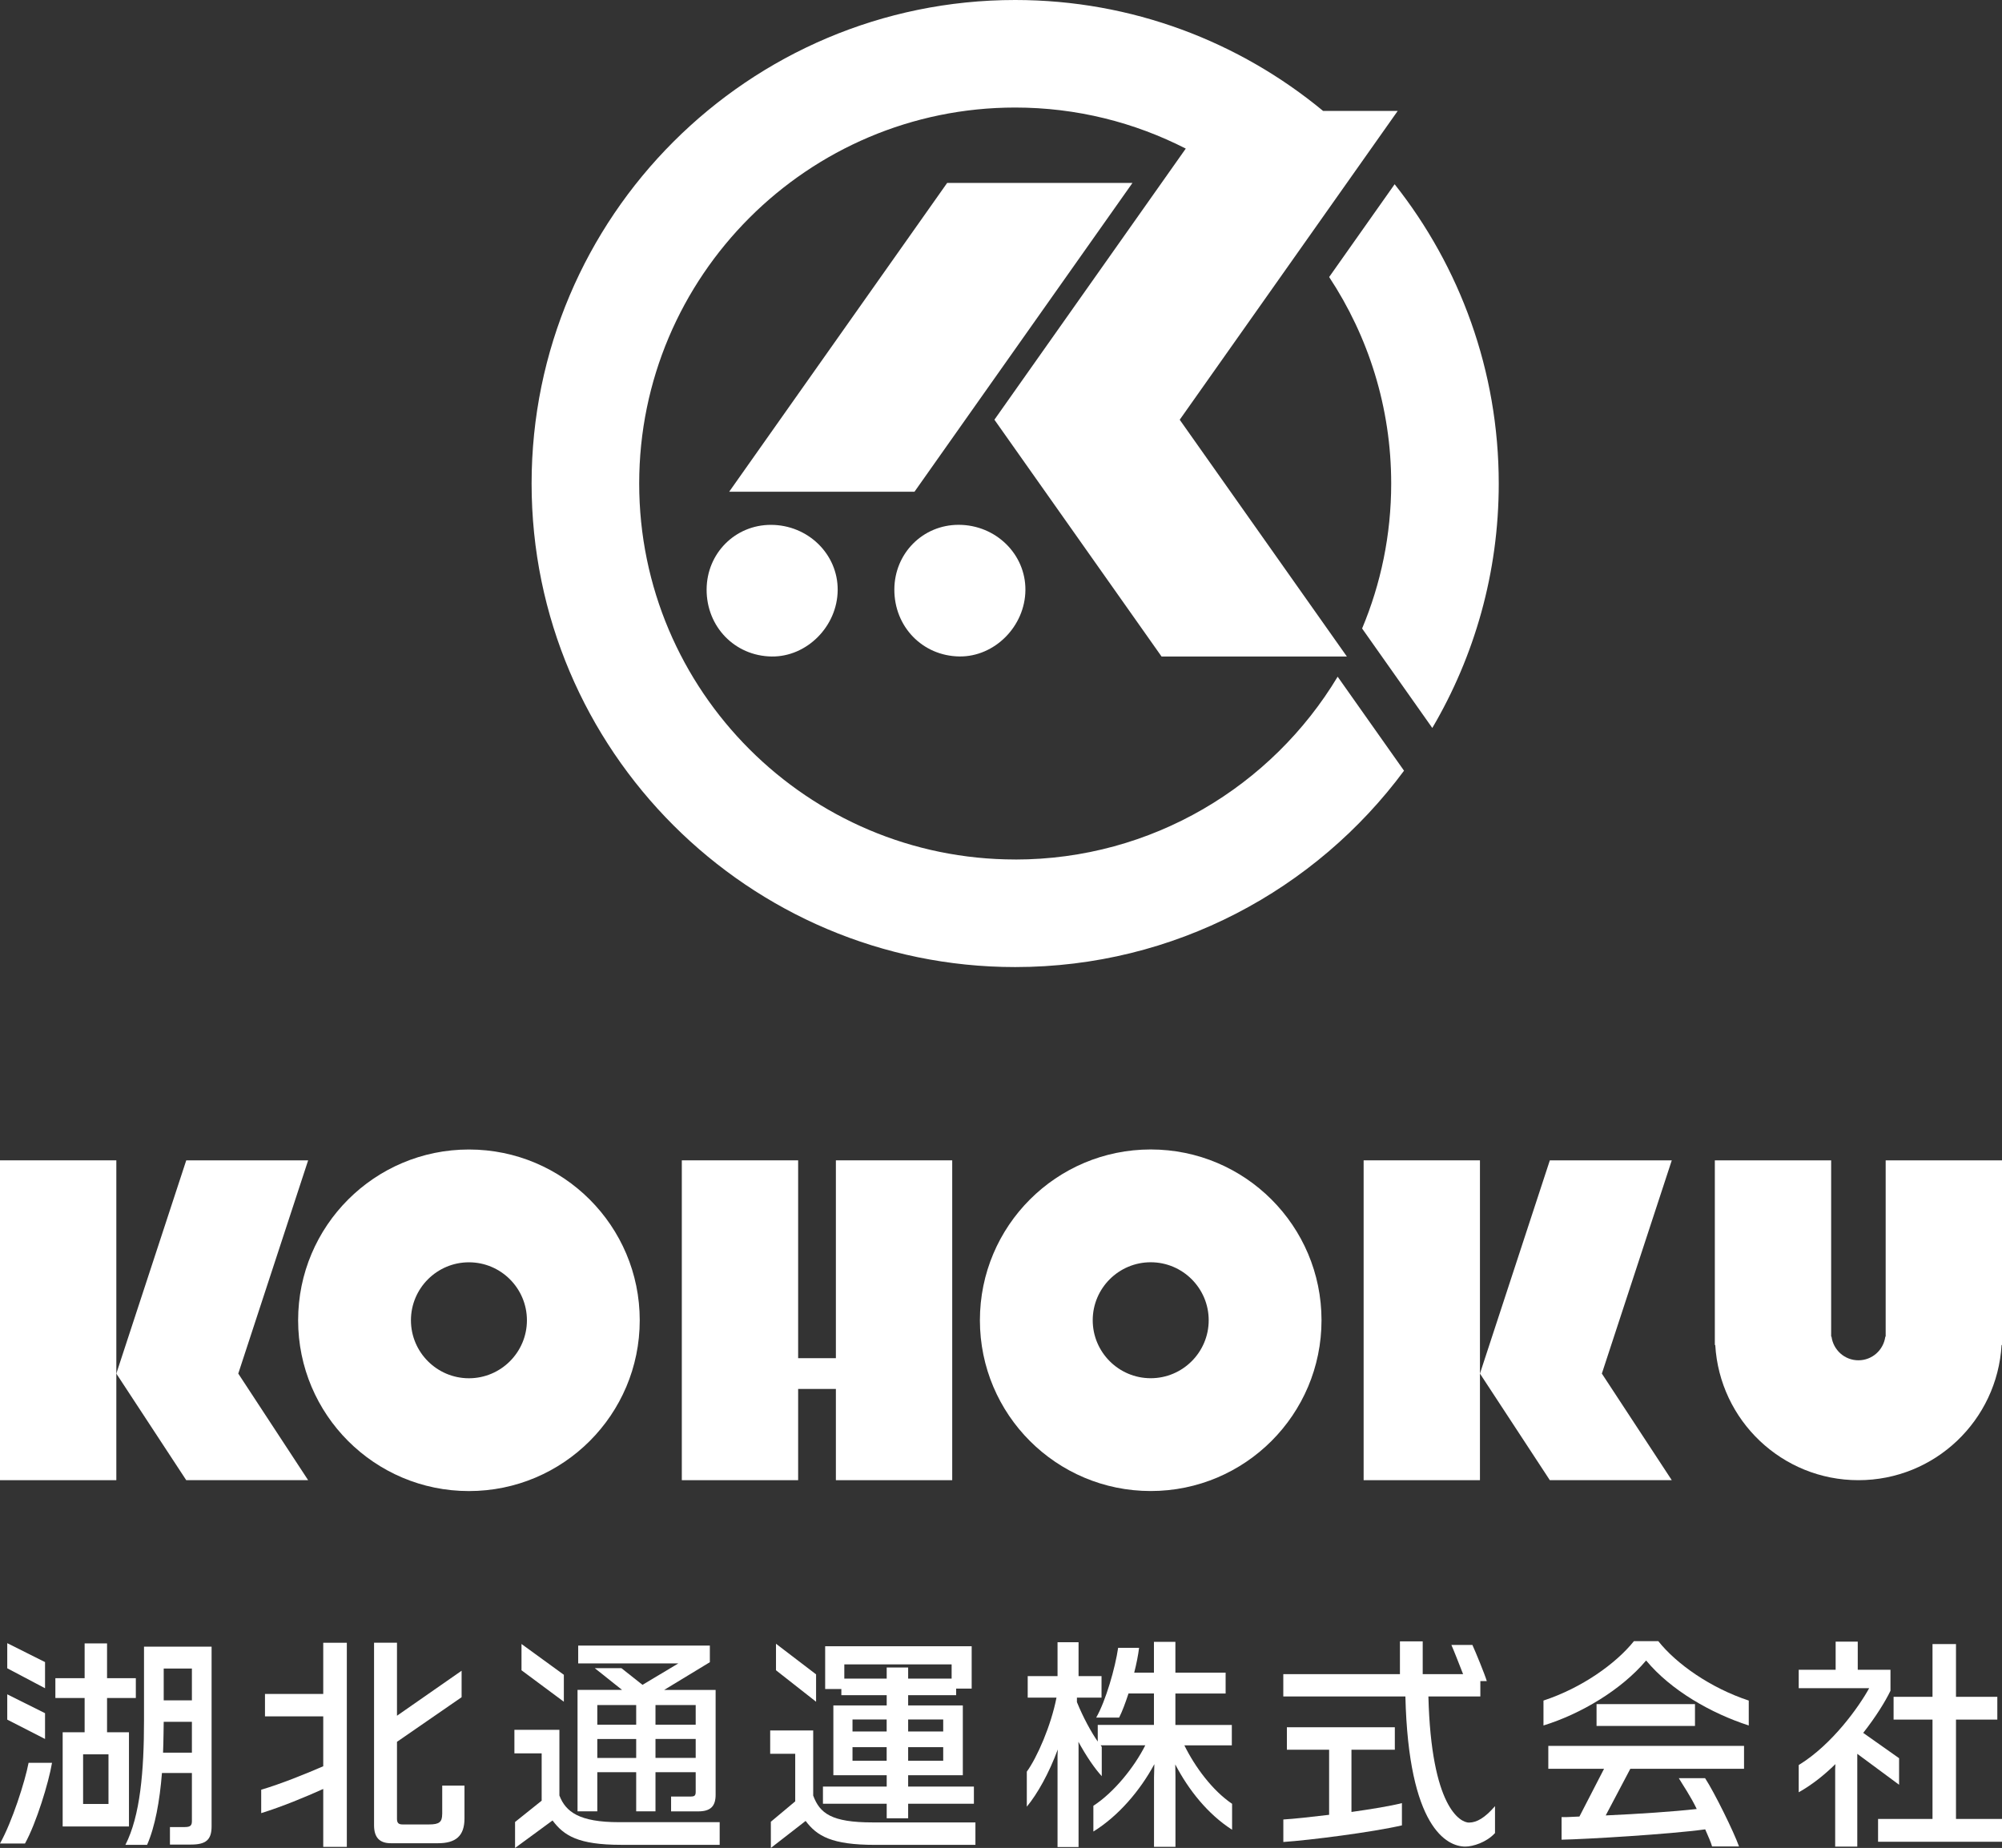
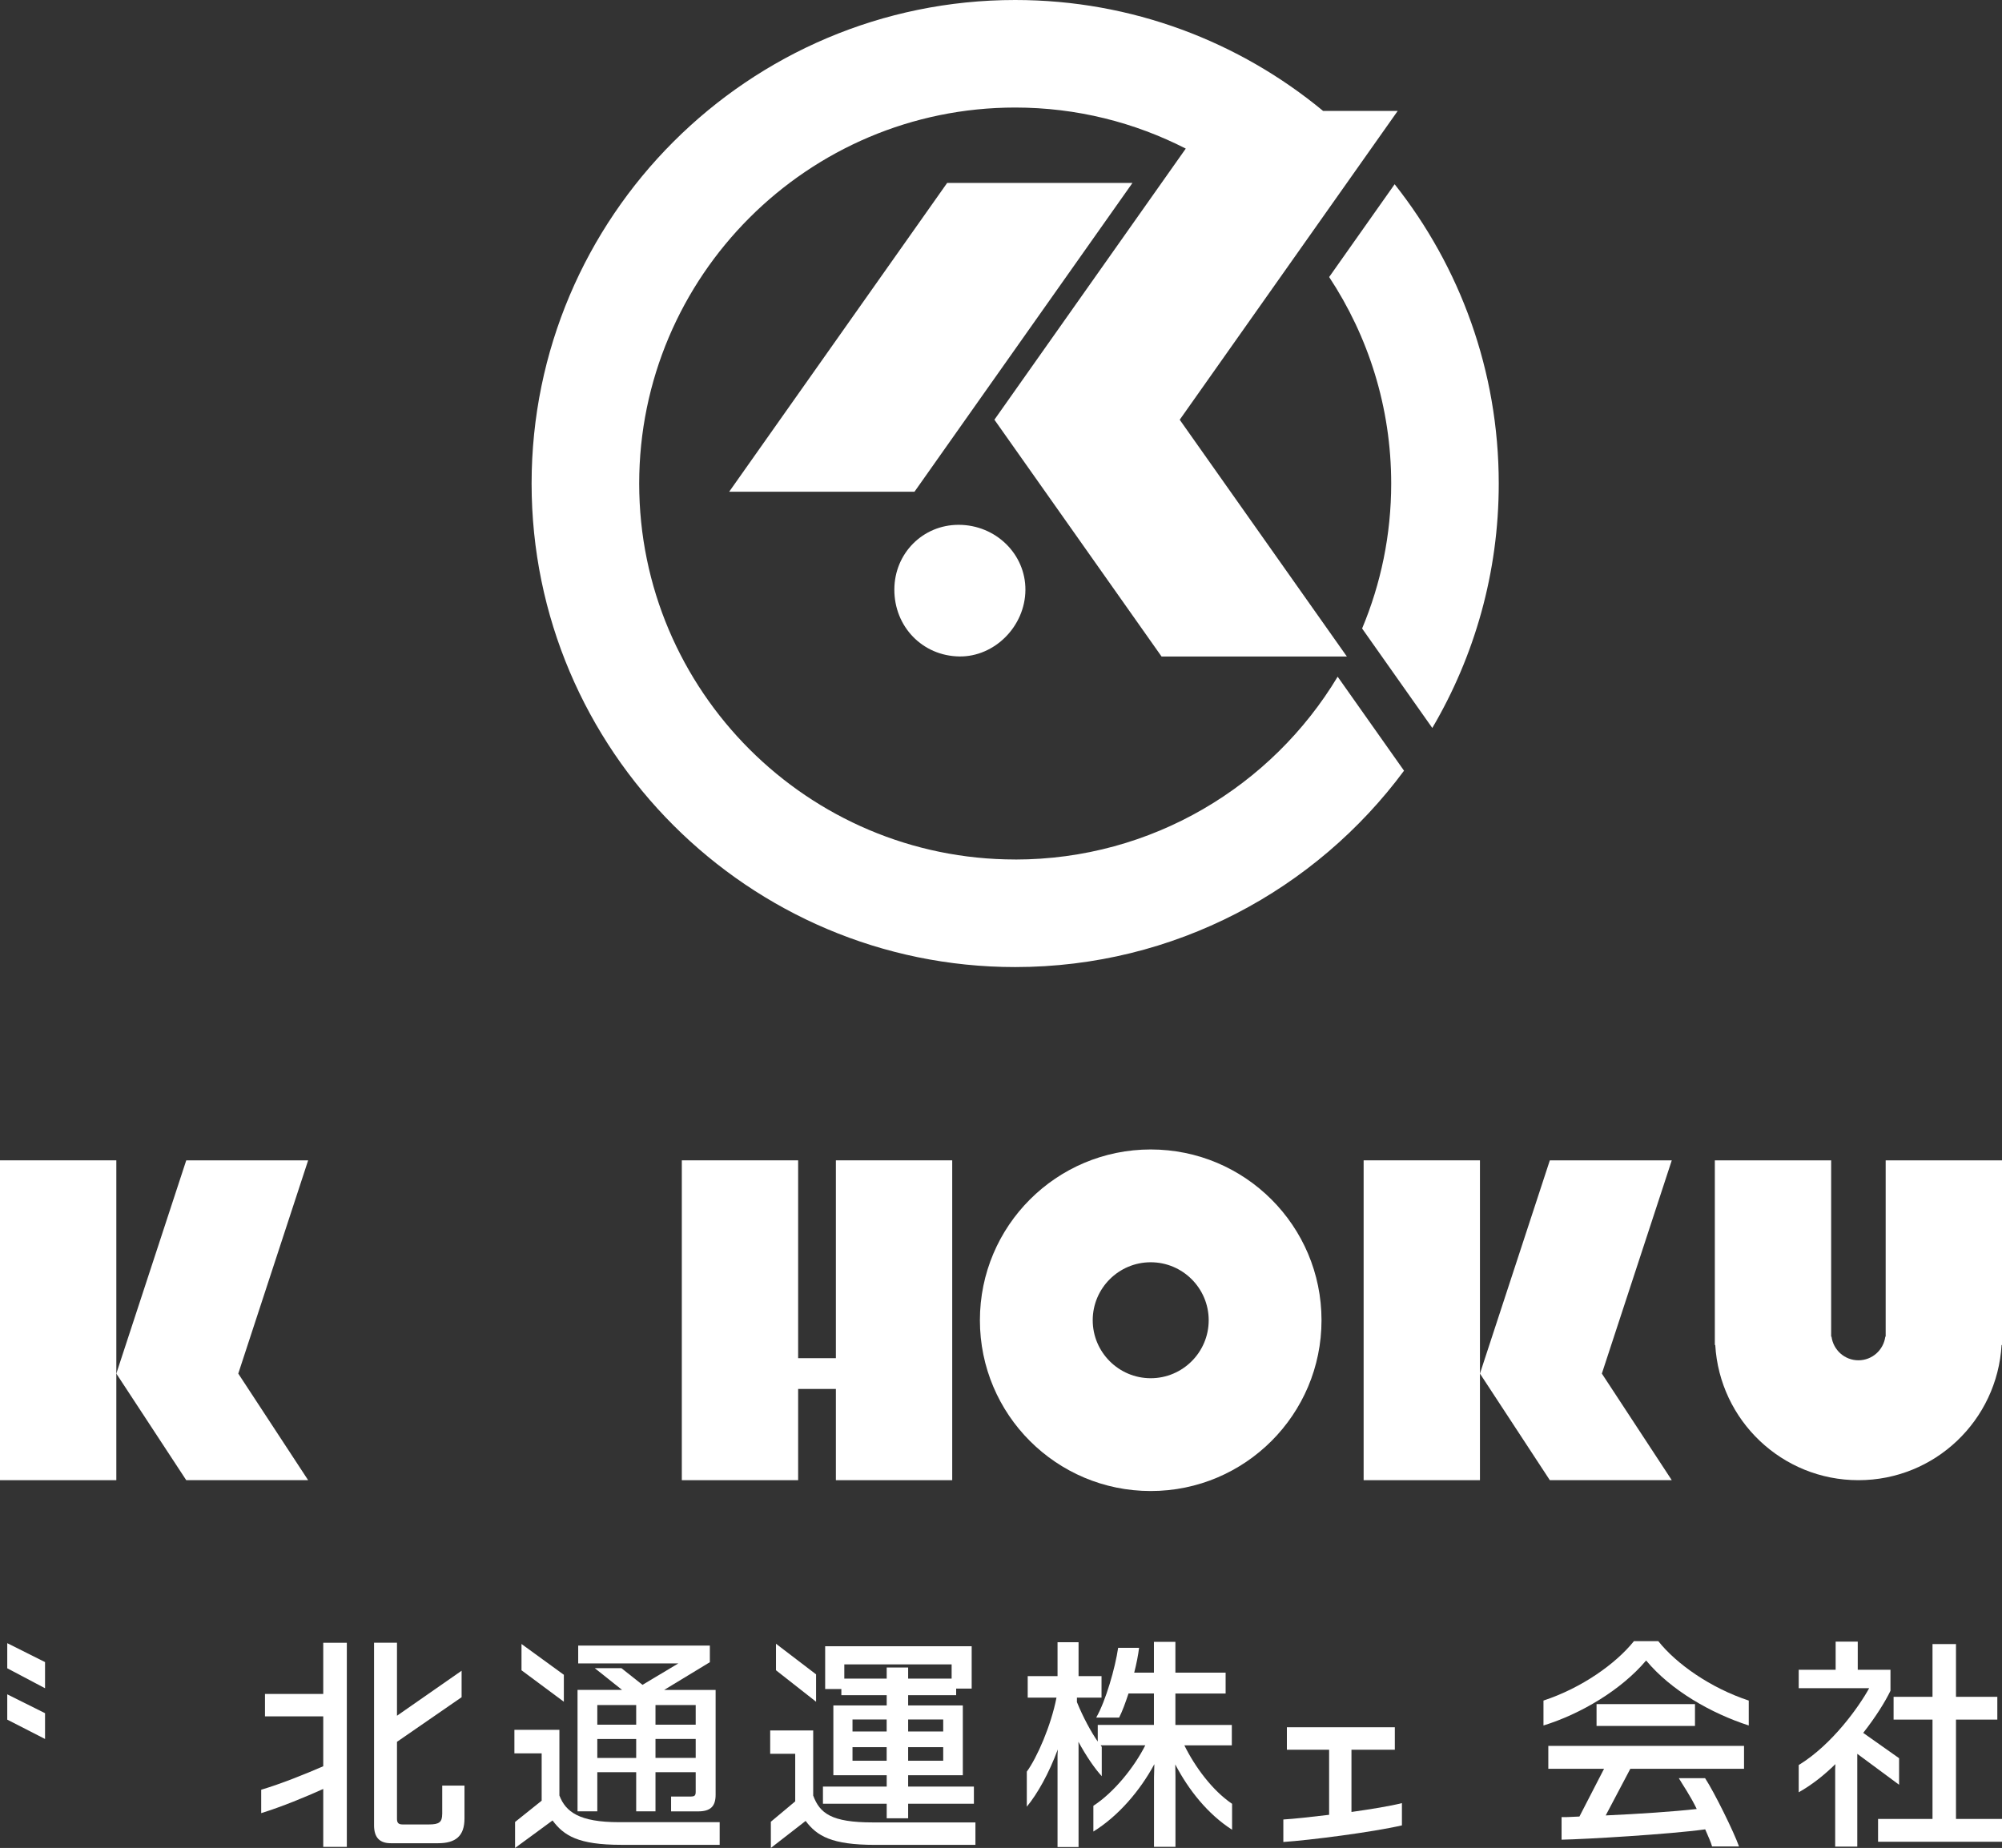
<svg xmlns="http://www.w3.org/2000/svg" id="_レイヤー_2" viewBox="0 0 513.38 473.94">
  <rect x="0" y="0" width="513.38" height="473.94" fill="#333333" stroke="none" />
  <defs>
    <style>.cls-1{fill:#fff;}</style>
  </defs>
  <g id="_修正箇所赤枠">
    <g>
      <polygon class="cls-1" points="29.83 352.28 29.83 297.59 0 297.59 0 379.62 29.83 379.62 29.83 352.28" />
      <polygon class="cls-1" points="79.02 379.62 61.1 352.28 79.02 297.59 47.76 297.59 29.83 352.28 47.76 379.62 79.02 379.62" />
-       <path class="cls-1" d="M164.05,338.61c0-24.19-19.61-43.8-43.8-43.8s-43.8,19.61-43.8,43.8,19.61,43.8,43.8,43.8,43.8-19.61,43.8-43.8Zm-43.8,14.87c-8.2,0-14.87-6.67-14.87-14.87s6.67-14.87,14.87-14.87,14.87,6.67,14.87,14.87-6.67,14.87-14.87,14.87Z" />
      <polygon class="cls-1" points="214.35 379.62 244.18 379.62 244.18 356.22 244.18 348.33 244.18 297.59 214.35 297.59 214.35 348.33 204.67 348.33 204.67 297.59 174.84 297.59 174.84 348.33 174.84 348.33 174.84 356.22 174.84 356.22 174.84 379.62 204.67 379.62 204.67 356.22 214.35 356.22 214.35 379.62" />
      <path class="cls-1" d="M483.55,297.59v45.21h-.09c-.46,3.42-3.35,6.07-6.9,6.07s-6.44-2.65-6.9-6.07h-.09v-45.21h-29.83v47.36h.11c1.12,19.33,17.1,34.67,36.71,34.67s35.59-15.34,36.71-34.67h.11v-47.36h-29.83Z" />
      <path class="cls-1" d="M295.08,294.8c-24.19,0-43.8,19.61-43.8,43.8s19.61,43.8,43.8,43.8,43.8-19.61,43.8-43.8-19.61-43.8-43.8-43.8Zm0,58.67c-8.2,0-14.87-6.67-14.87-14.87s6.67-14.87,14.87-14.87,14.87,6.67,14.87,14.87-6.67,14.87-14.87,14.87Z" />
      <polygon class="cls-1" points="349.68 297.59 349.68 379.62 379.51 379.62 379.51 352.28 379.51 297.59 349.68 297.59" />
      <polygon class="cls-1" points="397.43 379.62 428.7 379.62 410.77 352.28 428.7 297.59 397.43 297.59 379.51 352.28 397.43 379.62" />
      <polygon class="cls-1" points="11.55 426.27 1.86 421.42 1.86 427.86 11.55 432.98 11.55 426.27" />
      <polygon class="cls-1" points="1.86 441.03 11.55 445.99 11.55 439.38 1.86 434.54 1.86 441.03" />
-       <path class="cls-1" d="M0,472.8H6.41c2.9-5.23,6.08-15.63,6.93-20.69H7.33c-.91,4.77-4.21,15.12-7.33,20.69Z" />
-       <path class="cls-1" d="M16.07,444.27v24.16h17v-24.16h-5.62v-8.79h7.38v-5.08h-7.38v-8.92h-5.75v8.92h-7.5v5.08h7.5v8.79h-5.62Zm11.75,5.66v12.73h-6.51v-12.73h6.51Z" />
-       <path class="cls-1" d="M36.93,441.2c0,13.07-.97,24.5-4.77,31.94h5.56c2.05-4.66,3.24-11.25,3.81-18.42h7.68v12.33c0,1.08-.34,1.53-1.82,1.53h-3.81v4.49h5.39c3.81,0,5.29-1.19,5.29-4.66v-46.1h-17.33v18.87Zm5.05-13.27h7.23v8.16h-7.23v-8.16Zm0,13.66h7.23v7.91h-7.4c.11-2.28,.17-7.91,.17-7.91Z" />
      <path class="cls-1" d="M113.39,465.24c0,2.05-.74,2.67-3.35,2.67h-6.82c-1.02,0-1.42-.4-1.42-1.42v-19.77l16.57-11.44v-6.79l-16.57,11.54v-18.73h-5.88v46.83c0,3.13,1.42,4.6,4.32,4.6h12.05c4.55,0,6.82-1.82,6.82-6.37v-8.41h-5.71v7.28Z" />
      <path class="cls-1" d="M82.89,434.44h-14.94v5.75h14.94v12.8c-4.72,2.05-10.79,4.49-15.91,6.02v6c5.34-1.65,11.36-4.15,15.91-6.2v14.85h6.05v-52.35h-6.05v13.13Z" />
      <path class="cls-1" d="M177.26,460.75h-5.17v3.81h6.93c3.07,0,4.49-1.19,4.49-4.26v-26.89h-13.19l11.71-7.11v-4.26h-33.76v4.57h25.68l-9.19,5.5-5.41-4.28h-6.83l6.99,5.57h-11.41v31.15h5.07v-10.04h9.97v10.04h4.95v-10.04h10.31v5.04c0,.91-.28,1.19-1.14,1.19Zm-14.12-9.89h-9.97v-4.86h9.97v4.86Zm0-8.53h-9.97v-5.04h9.97v5.04Zm4.95-5.04h10.31v5.04h-10.31v-5.04Zm0,13.56v-4.86h10.31v4.86h-10.31Z" />
      <path class="cls-1" d="M143.45,460.51v-16.87h-11.54v6.04h6.99v12.14l-6.82,5.46v6.66l9.61-7.05c2.9,3.87,6.54,6.25,17.62,6.25h25.24v-5.81h-25.86c-10.17,0-13.64-2.67-15.23-6.82Z" />
      <polygon class="cls-1" points="144.59 436.44 144.59 429.53 133.73 421.63 133.73 428.37 144.59 436.44" />
      <path class="cls-1" d="M425.24,420.91h-6.25c-4.66,5.8-13.36,11.99-23.19,15.23v6.39c9.6-2.96,20.01-9.17,26.32-16.67,6.37,7.67,16.65,13.54,26.32,16.67v-6.39c-9.83-3.24-18.59-9.43-23.19-15.23Z" />
      <rect class="cls-1" x="409.41" y="437.05" width="25.24" height="5.6" />
      <path class="cls-1" d="M397.05,453.64h14.28l-6.31,12.24c-3.52,.17-3.1,.15-4.58,.15v5.79c6.03-.11,27.85-1.4,36.83-2.65,.8,1.82,1.48,3.35,1.76,4.38h6.91c-1.25-3.58-6.31-13.87-8.7-17.51h-6.74c1.14,1.93,2.96,4.5,4.6,7.91-6.08,.68-14.65,1.25-23.34,1.65l6.31-11.96h29.16v-5.87h-50.19v5.87Z" />
      <polygon class="cls-1" points="198.99 428.37 209.27 436.44 209.27 429.42 198.99 421.57 198.99 428.37" />
      <path class="cls-1" d="M232.88,466.33v-3.73h16.86v-4.4h-16.86v-2.91h14.02v-17.9h-14.02v-2.63h12.31v-1.69h3.98v-10.86h-37.57v10.97h4.15v1.58h11.63v2.63h-13.68v17.9h13.68v2.91h-16.35v4.4h16.35v3.73h5.5Zm8.99-14.76h-8.99v-3.48h8.99v3.48Zm0-10.58v3.08h-8.99v-3.08h8.99Zm-25.36-10.48v-3.65h27.52v3.65h-11.15v-2.85h-5.5v2.85h-10.87Zm2.1,10.48h8.76v3.08h-8.76v-3.08Zm0,10.58v-3.48h8.76v3.48h-8.76Z" />
      <path class="cls-1" d="M227.8,467.39h-4.04c-10.57,0-13.53-2.33-15.23-6.88v-16.7h-11.03v5.98h6.42v12.2l-6.25,5.23v6.72l8.92-6.93c2.9,3.86,6.65,6.14,17.79,6.14h25.75v-5.75h-22.34Z" />
      <path class="cls-1" d="M303.69,447.62h12.19v-5.23h-14.47v-8.06h12.88v-5.35h-12.88v-7.9h-5.5v7.9h-5.06c.57-2.22,1.02-4.49,1.25-6.37h-5.37c-.74,5.11-3.18,13.64-5.63,17.9h5.88c.78-1.52,1.61-3.76,2.41-6.19h6.52v8.06h-14.41v4.27c-1.7-2.44-3.75-6.2-5.34-10.12v-1.14h6.31v-5.52h-5.89v-8.69h-5.39v8.69h-7.65v5.52h7.38c-1.4,7.19-4.96,15.33-7.61,18.98v8.99c2.76-3.34,5.71-8.63,7.94-14.68l-.06,1.5v23.53h5.39v-26.03l-.04-.97c2.02,3.69,4.15,6.82,5.99,8.82v-7.51c-.06-.11-.17-.23-.28-.4h11.44c-2.81,5.6-8,12.06-13.31,15.51v6.6c6.45-3.99,11.99-10.51,15.64-17.28l-.09,3.35v17.85h5.5v-17.96l-.05-3.17c3.4,6.52,8.3,12.72,14.57,16.75v-6.65c-5.04-3.4-9.53-9.48-12.24-15Z" />
      <path class="cls-1" d="M346.56,448.75h11.12v-5.77h-27.68v5.77h10.83v16.69c-4.62,.55-8.98,1.04-11.74,1.2v5.77c6.71-.45,22.79-2.5,30.41-4.26v-5.71c-3.04,.77-7.86,1.55-12.94,2.27v-15.95Z" />
-       <path class="cls-1" d="M376.72,467.44c-2.25,0-9.7-3.88-10.43-32.35h13.32v-3.95h1.65c-.45-1.59-2.9-7.56-3.69-9.27h-5.39c.57,1.25,2.05,5.06,3.01,7.5h-10.36v-8.41h-5.84v8.41h-29.91v5.71h31.31c.81,33.65,10.65,38.51,15.37,38.51,1.93,0,5.44-1.08,7.61-3.47v-6.9c-2.56,2.96-4.66,4.21-6.65,4.21Z" />
      <polygon class="cls-1" points="501.58 441.02 512.18 441.02 512.18 435.18 501.58 435.18 501.58 421.65 495.56 421.65 495.56 435.18 485.58 435.18 485.58 441.02 495.56 441.02 495.56 466.5 481.6 466.5 481.6 472.35 513.38 472.35 513.38 466.5 501.58 466.5 501.58 441.02" />
      <path class="cls-1" d="M487,450.93l-9.21-6.5c3.26-4.15,5.68-8.08,6.99-10.8v-5.39h-8.39v-7.22h-5.67v7.22h-9.47v4.72h18.07c-2.56,4.66-9.43,14.44-18.07,19.72v6.98c3.39-1.89,6.57-4.44,9.41-7.22l-.06,1.26v19.89h5.67v-23.79l10.72,7.93v-6.81Z" />
      <g>
        <polygon class="cls-1" points="247.54 107.64 247.54 107.64 290.4 46.92 250.32 46.92 242.88 46.92 186.98 126.12 234.5 126.12 247.54 107.64" />
-         <path class="cls-1" d="M181.2,151.17c-.04,9.56,7.22,17.06,16.66,17.2,9.05,.13,16.88-7.74,16.95-17.04,.07-9.21-7.61-16.71-17.12-16.72-9.17-.01-16.45,7.3-16.49,16.56Z" />
+         <path class="cls-1" d="M181.2,151.17Z" />
        <path class="cls-1" d="M246,168.36c9.05,.13,16.88-7.74,16.95-17.04,.07-9.21-7.61-16.71-17.12-16.72-9.17-.01-16.45,7.3-16.49,16.56-.04,9.56,7.22,17.06,16.66,17.2Z" />
        <path class="cls-1" d="M357.64,47.24l-16.8,23.81c10.04,15.21,15.91,33.41,15.91,52.97,0,13.17-2.66,25.72-7.46,37.17l18,25.51c10.82-18.4,17.04-39.82,17.04-62.67,0-28.97-9.98-55.64-26.69-76.77Z" />
        <path class="cls-1" d="M260.33,220.43c-53.17,0-96.42-43.26-96.42-96.42S207.16,27.58,260.33,27.58c15.74,0,30.6,3.81,43.74,10.53l-49.07,69.53,29.82,42.25,13.04,18.48h47.52l-42.86-60.72,55.9-79.2h-35.02s15.89,0,15.89,0C317.81,10.69,290.29,0,260.33,0c-68.38,0-124.01,55.63-124.01,124.01s55.63,124.01,124.01,124.01c40.82,0,77.1-19.83,99.71-50.36l-17.02-24.11c-16.88,28.07-47.62,46.89-82.69,46.89Z" />
      </g>
    </g>
  </g>
</svg>